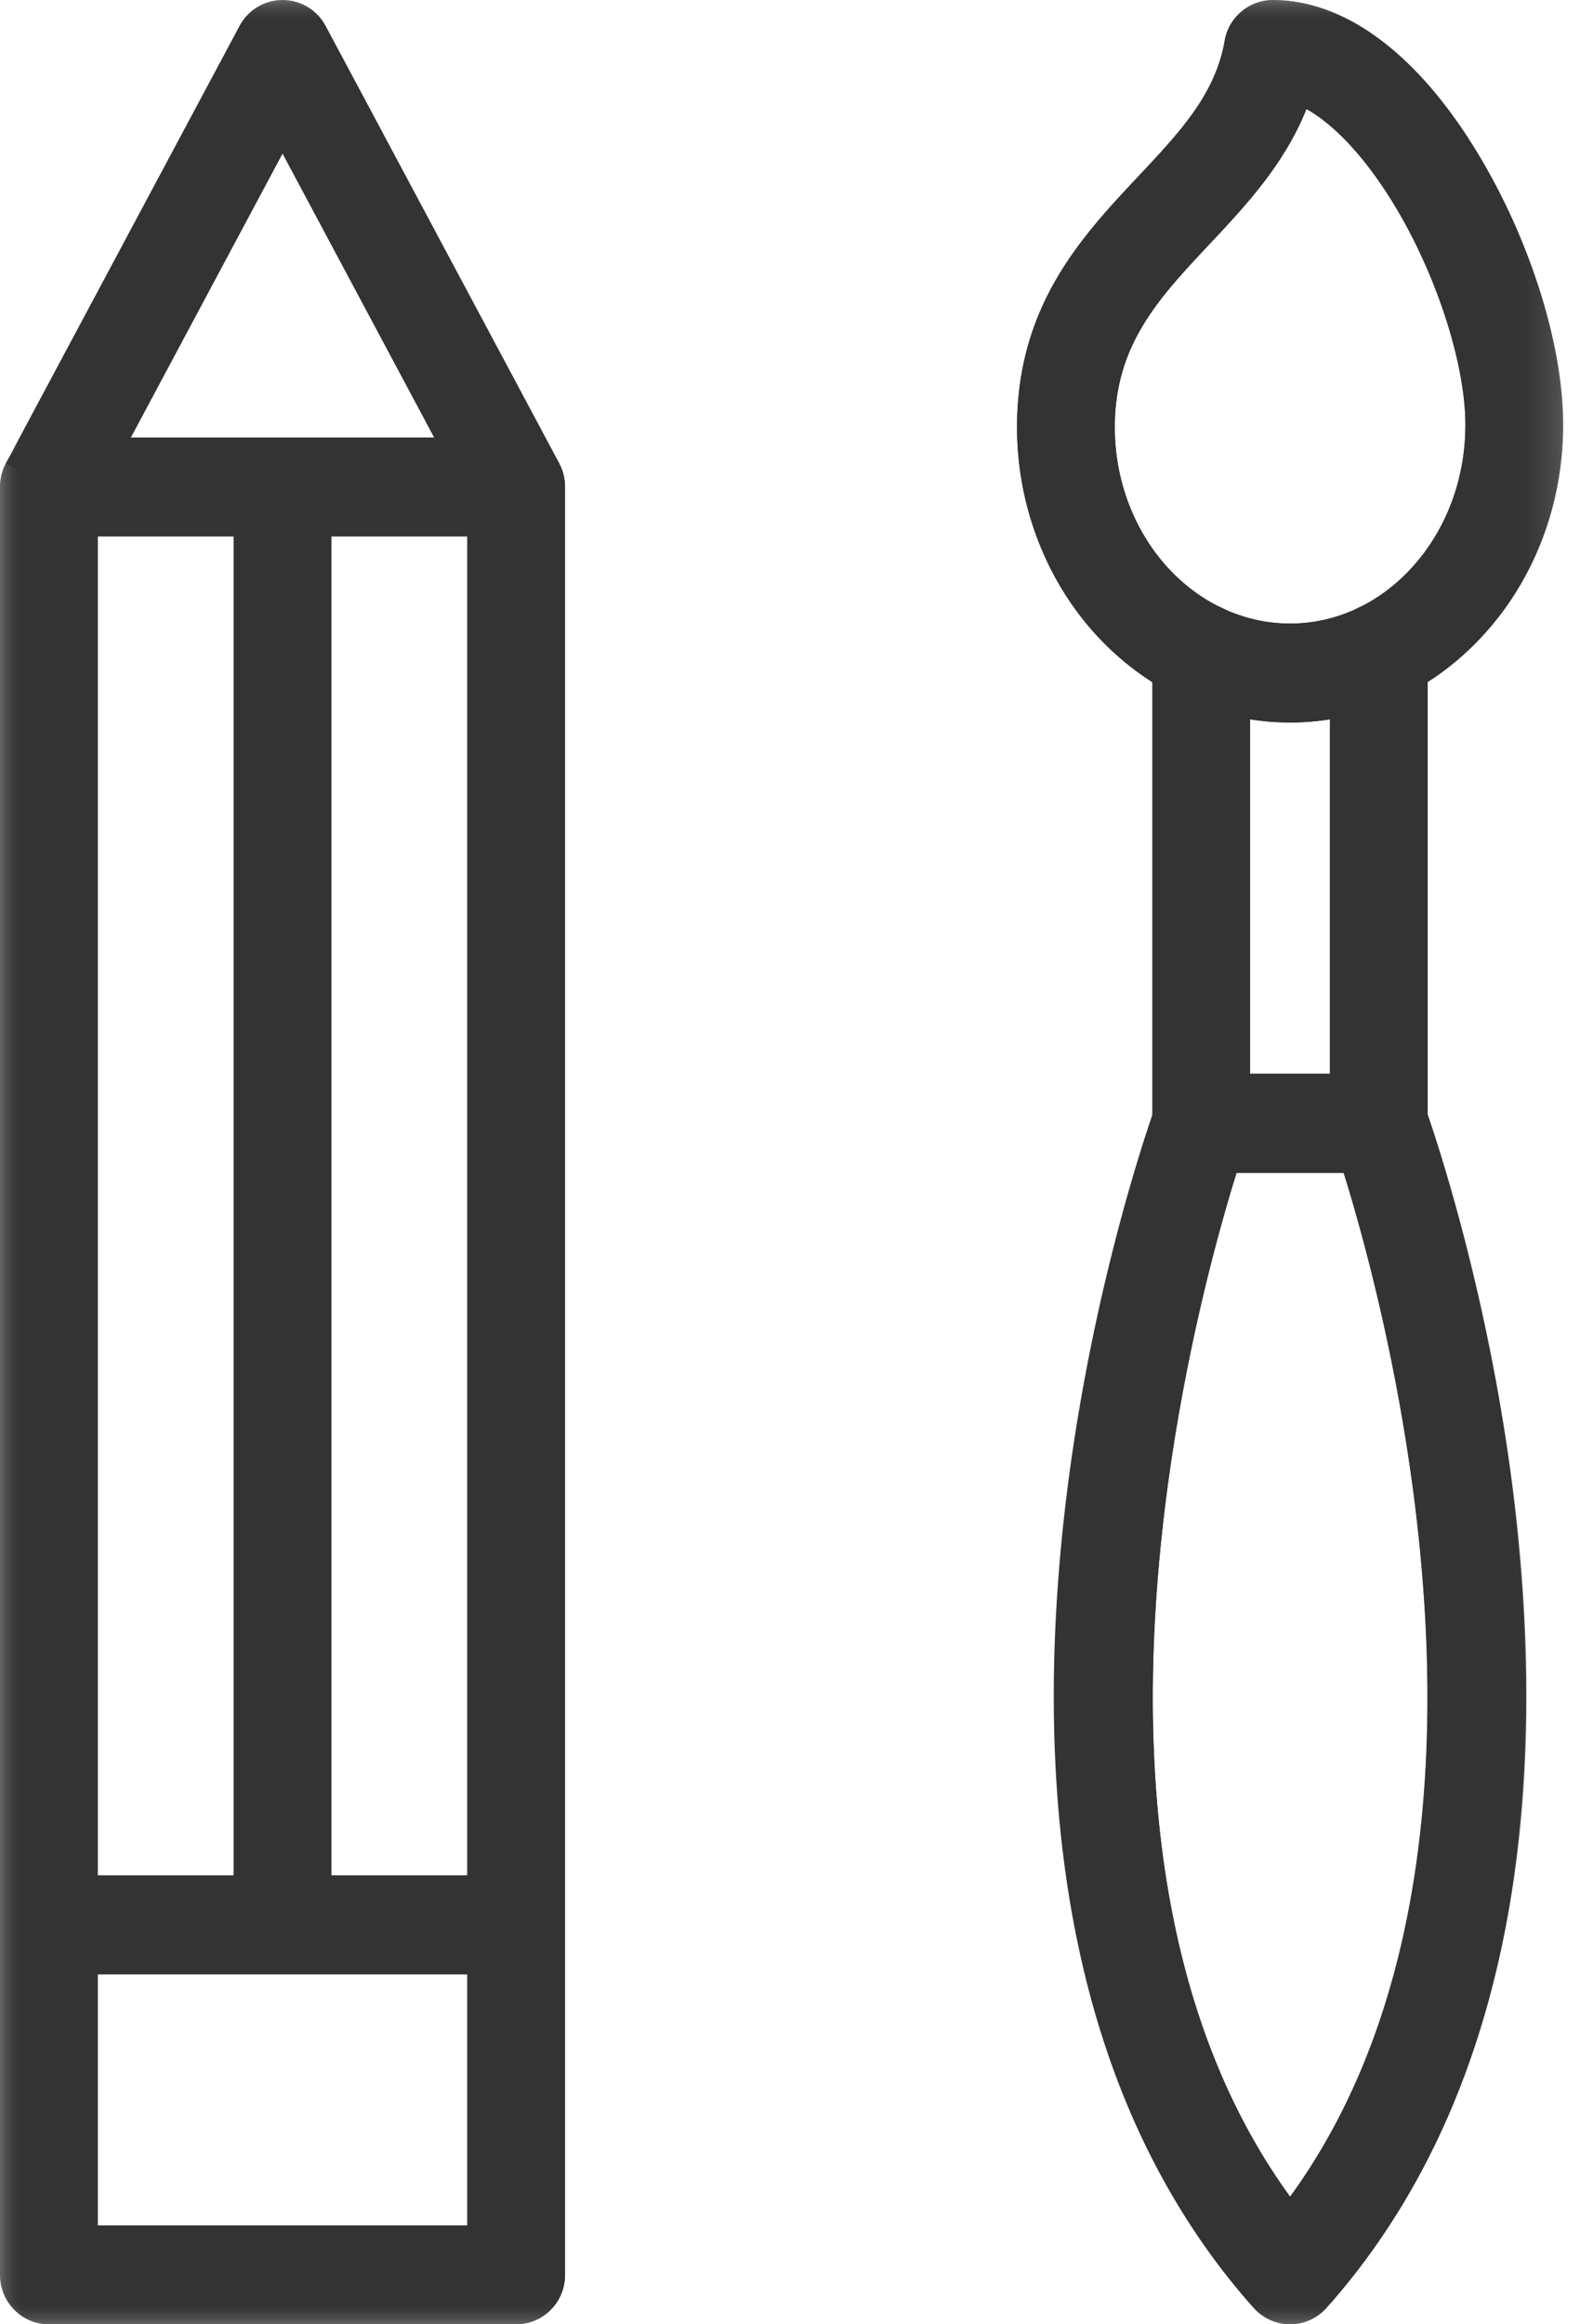
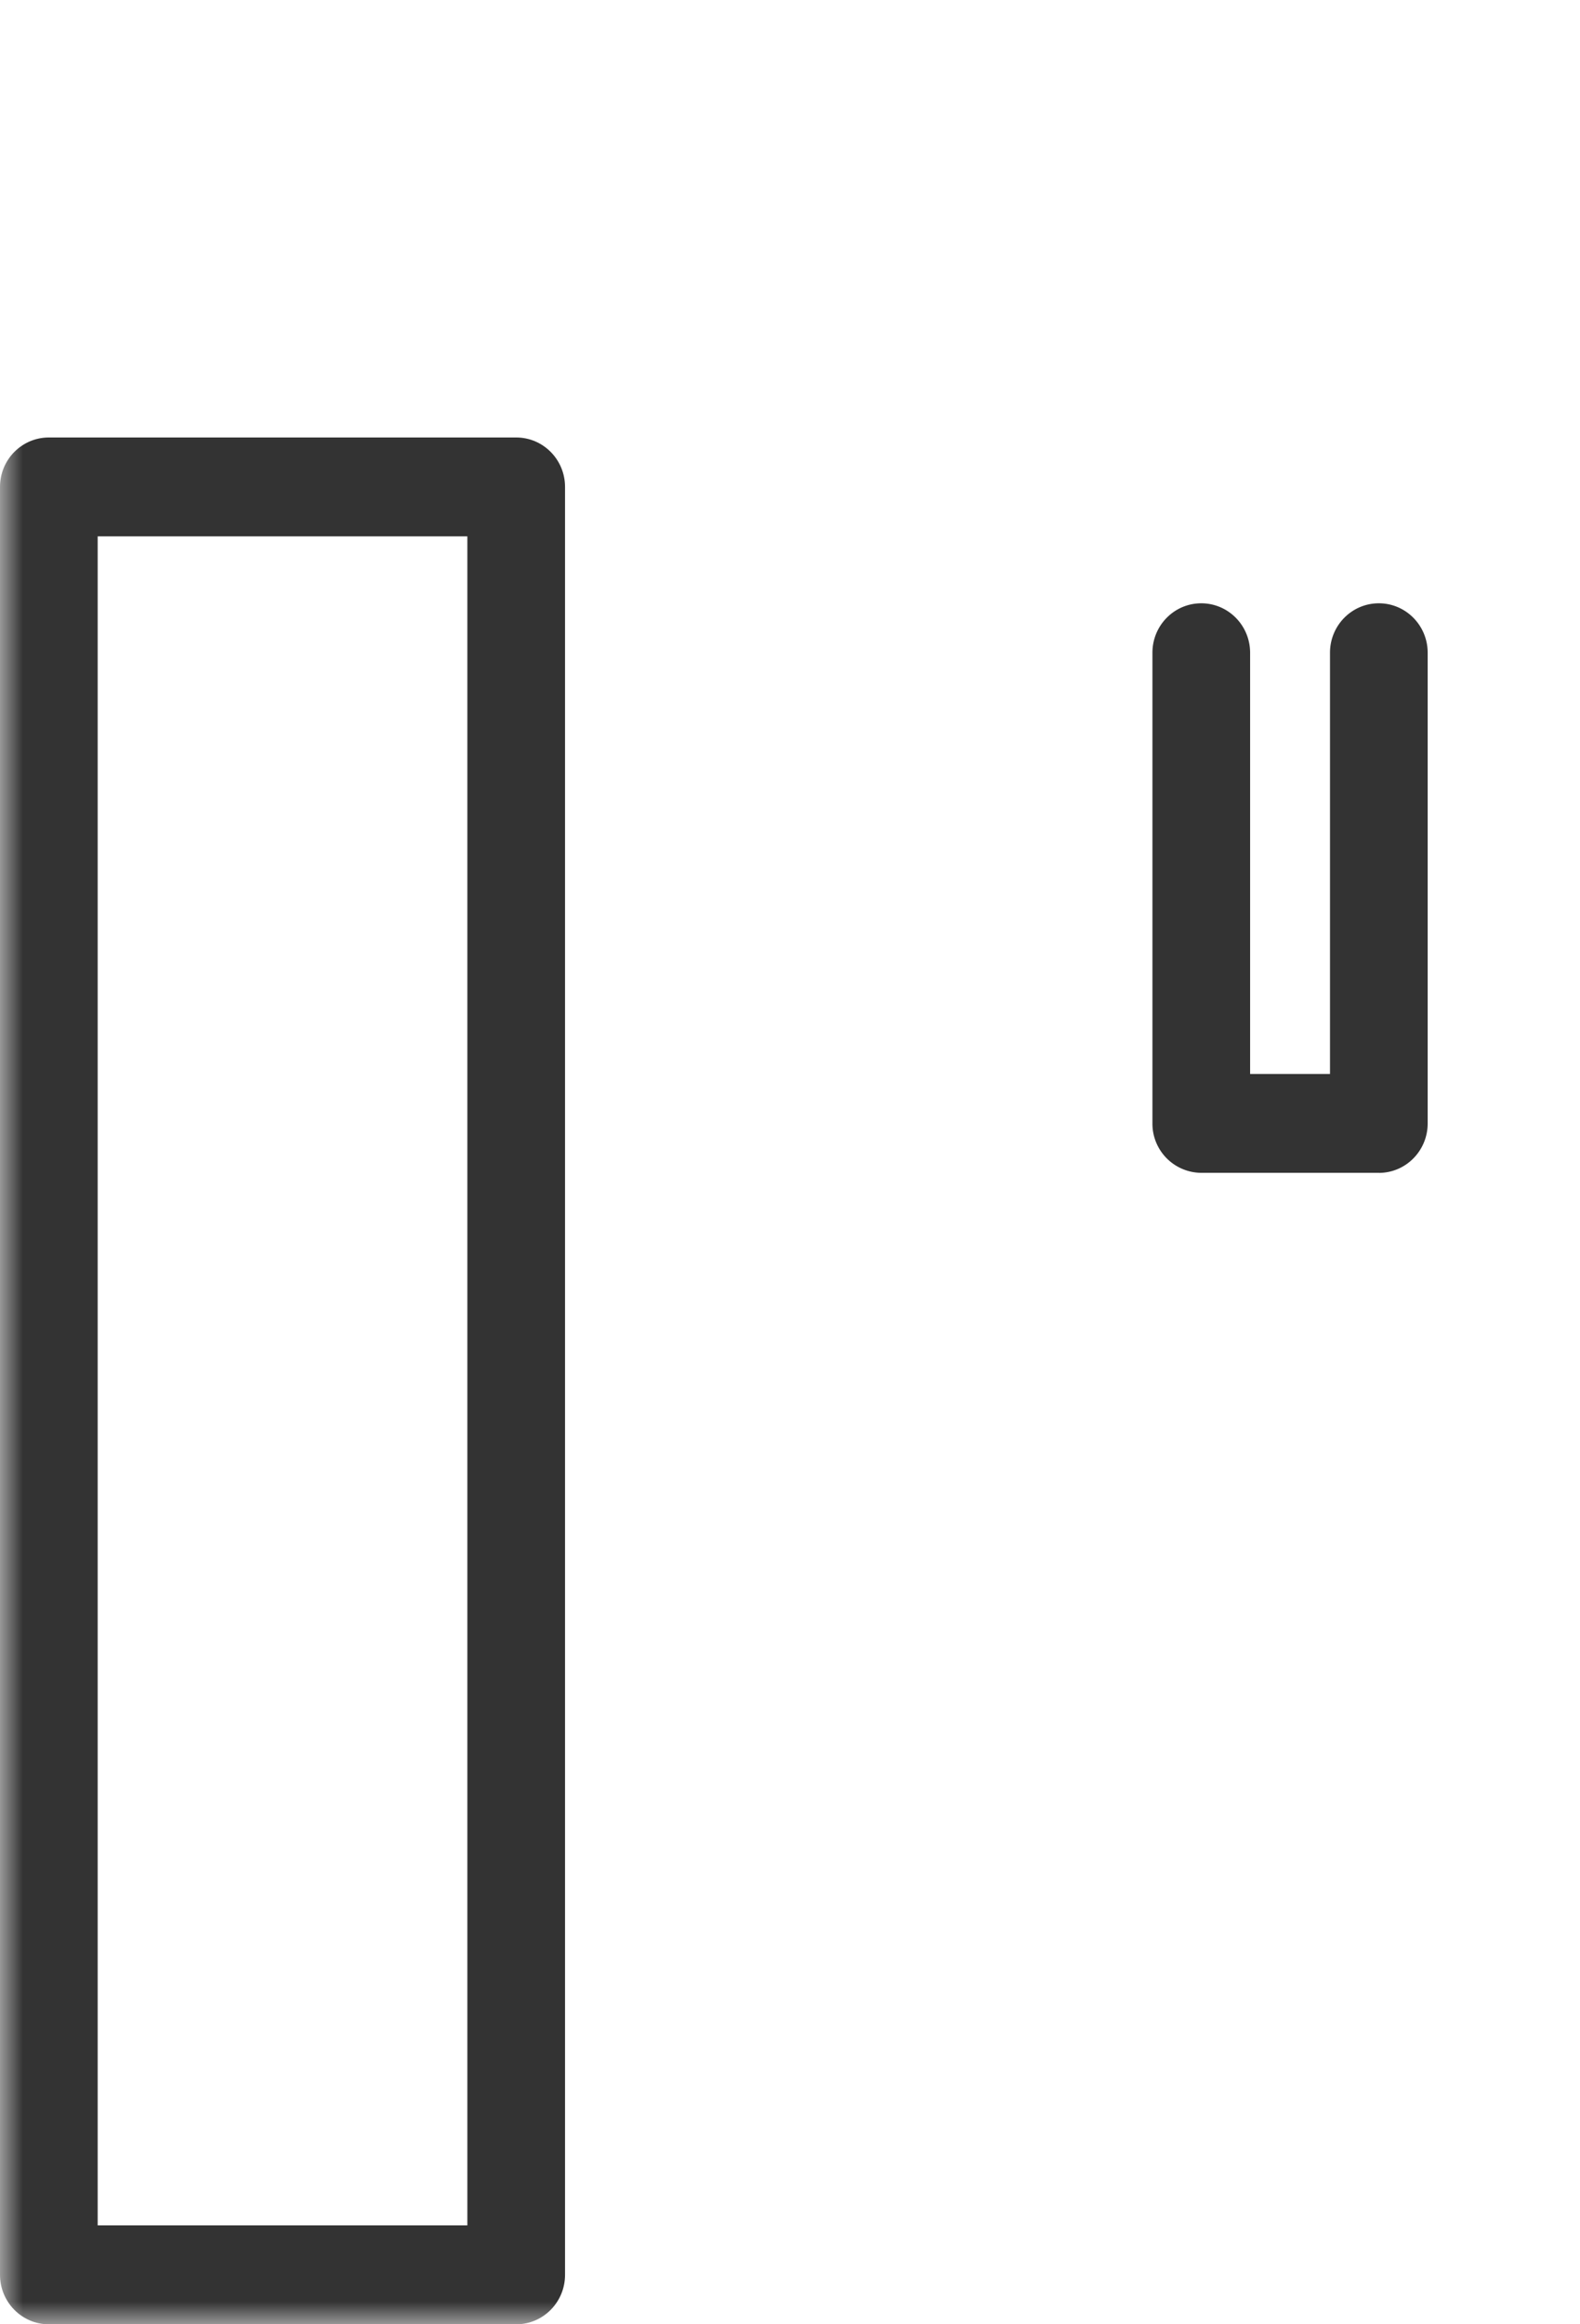
<svg xmlns="http://www.w3.org/2000/svg" xmlns:xlink="http://www.w3.org/1999/xlink" width="34" height="50">
  <defs>
    <path id="a" d="M0 0h33.636v50H0z" />
-     <path id="c" d="M0 0h33.636v50H0z" />
  </defs>
  <g fill="none" fill-rule="evenodd">
    <mask id="b" fill="#fff">
      <use xlink:href="#a" />
    </mask>
    <path d="M2.102 47.872h7.955V11.538H2.102v36.334zM11.108 50H1.05C.471 50 0 49.523 0 48.936V10.474c0-.587.47-1.063 1.051-1.063h10.057c.58 0 1.051.476 1.051 1.063v38.462c0 .587-.47 1.064-1.051 1.064z" fill="#333" mask="url(#b)" />
-     <path fill="#333" mask="url(#b)" d="M5.029 41.409H7.13V10.475H5.029z" />
-     <path fill="#333" mask="url(#b)" d="M1.051 42.473h10.036v-2.128H1.051zm.925-31.493L.126 9.97 5.157.558a1.045 1.045 0 011.848 0l5.028 9.41-1.85 1.013L6.08 3.3l-4.104 7.68zm26.137-8.635c-.481 1.2-1.322 2.094-2.084 2.905-1.084 1.154-2.022 2.15-2.04 3.89-.013 1.197.434 2.35 1.228 3.164.698.714 1.6 1.109 2.538 1.11h.007c.987 0 1.921-.43 2.63-1.214.735-.81 1.141-1.896 1.142-3.056v-.001c.002-1.267-.58-3.116-1.45-4.6-.624-1.066-1.33-1.842-1.971-2.198m-.35 13.197h-.011c-1.504-.003-2.935-.621-4.03-1.743-1.185-1.214-1.855-2.92-1.836-4.682.028-2.576 1.405-4.041 2.62-5.334.884-.94 1.647-1.753 1.848-2.904A1.055 1.055 0 0127.389 0h.002c1.6.003 3.198 1.23 4.502 3.457 1.078 1.842 1.747 4.022 1.744 5.69-.003 1.693-.604 3.288-1.695 4.491-1.113 1.228-2.596 1.904-4.18 1.904m-1.153 9.688c-.928 2.98-4.109 14.791 1.153 22.026 5.26-7.235 2.08-19.046 1.152-22.026h-2.305zM27.762 50c-.297 0-.58-.127-.78-.35-3.368-3.772-4.795-9.46-4.125-16.452.498-5.184 1.945-9.228 2.007-9.398.151-.419.546-.698.987-.698h3.821c.44 0 .835.28.987.698.061.17 1.509 4.214 2.006 9.398.67 6.991-.756 12.68-4.124 16.451a1.04 1.04 0 01-.78.35z" />
    <path d="M29.671 25.23h-3.82a1.058 1.058 0 01-1.052-1.063V14.042c0-.588.47-1.064 1.051-1.064.58 0 1.051.476 1.051 1.064v9.061h1.719v-9.061c0-.588.47-1.064 1.051-1.064.58 0 1.051.476 1.051 1.064v10.125c0 .587-.47 1.064-1.051 1.064" fill="#333" mask="url(#b)" />
    <mask id="d" fill="#fff">
      <use xlink:href="#c" />
    </mask>
-     <path d="M2.102 47.872h7.955V11.538H2.102v36.334zM11.108 50H1.05C.471 50 0 49.523 0 48.936V10.474c0-.587.47-1.063 1.051-1.063h10.057c.58 0 1.051.476 1.051 1.063v38.462c0 .587-.47 1.064-1.051 1.064z" fill="#333" mask="url(#d)" />
+     <path d="M2.102 47.872h7.955V11.538H2.102v36.334M11.108 50H1.05C.471 50 0 49.523 0 48.936V10.474c0-.587.47-1.063 1.051-1.063h10.057c.58 0 1.051.476 1.051 1.063v38.462c0 .587-.47 1.064-1.051 1.064z" fill="#333" mask="url(#d)" />
    <path fill="#333" mask="url(#d)" d="M5.029 41.409H7.13V10.475H5.029z" />
    <path fill="#333" mask="url(#d)" d="M1.051 42.473h10.036v-2.128H1.051zm.925-31.493L.126 9.97 5.157.558a1.045 1.045 0 011.848 0l5.028 9.41-1.85 1.013L6.08 3.3l-4.104 7.68zm26.137-8.635c-.481 1.2-1.322 2.094-2.084 2.905-1.084 1.154-2.022 2.15-2.04 3.89-.013 1.197.434 2.35 1.228 3.164.698.714 1.6 1.109 2.538 1.11h.007c2.077 0 3.77-1.916 3.772-4.27.002-1.268-.58-3.117-1.45-4.602-.624-1.065-1.33-1.84-1.971-2.197m-.35 13.197h-.011c-1.504-.003-2.935-.621-4.03-1.743-1.185-1.214-1.855-2.92-1.836-4.682.028-2.576 1.405-4.041 2.62-5.334.884-.94 1.647-1.753 1.848-2.904A1.055 1.055 0 0127.389 0h.002c1.6.003 3.198 1.23 4.502 3.457 1.078 1.842 1.747 4.022 1.744 5.69-.004 3.525-2.64 6.395-5.875 6.395m-1.153 9.688c-.928 2.98-4.109 14.791 1.153 22.026 5.27-7.243 2.082-19.047 1.153-22.026h-2.306zM27.762 50c-.297 0-.58-.127-.78-.35-8.072-9.04-2.365-25.167-2.118-25.85.151-.419.546-.698.987-.698h3.821c.44 0 .835.28.987.698.247.683 5.954 16.81-2.118 25.85-.199.223-.482.35-.78.35z" />
    <path d="M29.671 25.23h-3.82a1.058 1.058 0 01-1.052-1.063V14.042c0-.588.47-1.064 1.051-1.064.58 0 1.051.476 1.051 1.064v9.061h1.719v-9.061c0-.588.47-1.064 1.051-1.064.58 0 1.051.476 1.051 1.064v10.125c0 .587-.47 1.064-1.051 1.064" fill="#333" mask="url(#d)" />
  </g>
</svg>